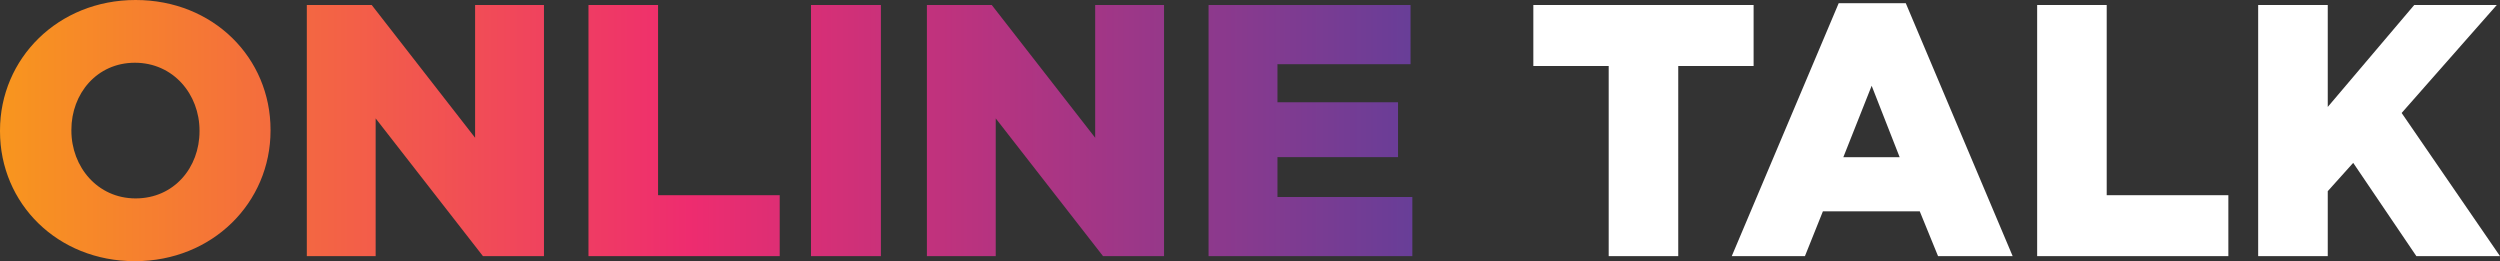
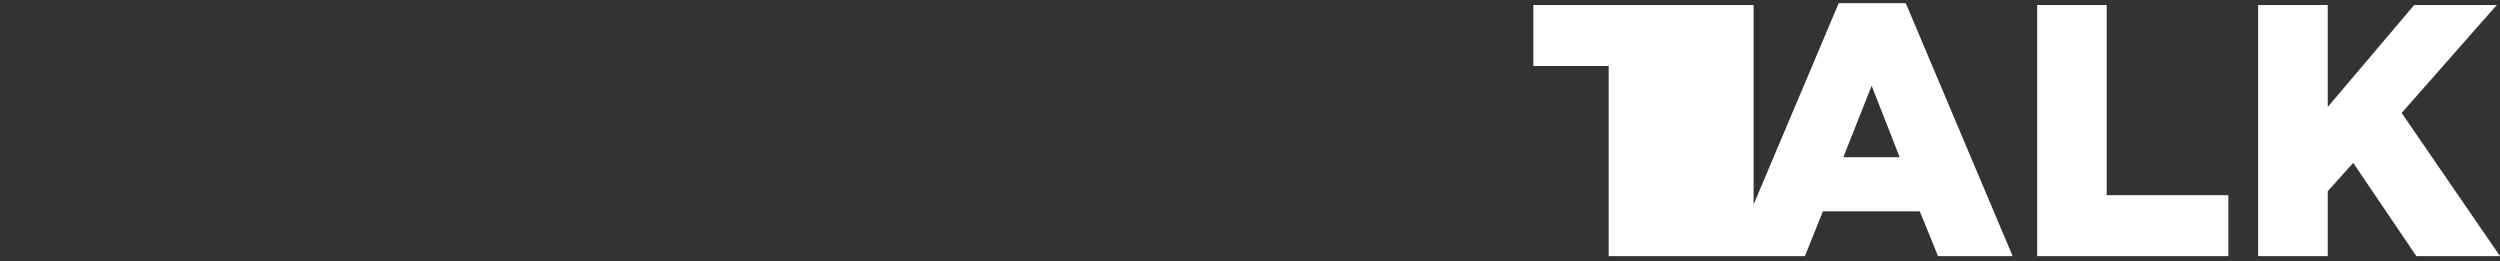
<svg xmlns="http://www.w3.org/2000/svg" xmlns:xlink="http://www.w3.org/1999/xlink" version="1.1" x="0px" y="0px" width="83.602px" height="8.734px" viewBox="0 0 83.602 8.734" style="enable-background:new 0 0 83.602 8.734;" xml:space="preserve">
  <rect x="0" y="0" width="83.602" height="8.734" fill="#333333" stroke="none" />
  <style type="text/css">
	.st0{fill:#FFFFFF;}
	.st1{clip-path:url(#SVGID_2_);fill:url(#SVGID_3_);}
	.st2{clip-path:url(#SVGID_5_);fill:url(#SVGID_6_);}
</style>
  <defs>
</defs>
-   <path class="st0" d="M51.276,0.168v2.039h2.52v6.359h2.326V2.207h2.52V0.168H51.276z M68.124,0.168v8.398h6.394V6.528H70.45v-6.36  H68.124z M80.733,0.168l-2.891,3.408V0.168h-2.327v8.398h2.327V6.393l0.851-0.947l2.112,3.119h2.797l-3.289-4.787l3.181-3.611  H80.733z M62.59,2.868l0.936,2.388h-1.883L62.59,2.868z M61.487,0.108l-3.576,8.458h2.447l0.601-1.499h3.239l0.612,1.499h2.495  l-3.574-8.458H61.487z" />
+   <path class="st0" d="M51.276,0.168v2.039h2.52v6.359h2.326h2.52V0.168H51.276z M68.124,0.168v8.398h6.394V6.528H70.45v-6.36  H68.124z M80.733,0.168l-2.891,3.408V0.168h-2.327v8.398h2.327V6.393l0.851-0.947l2.112,3.119h2.797l-3.289-4.787l3.181-3.611  H80.733z M62.59,2.868l0.936,2.388h-1.883L62.59,2.868z M61.487,0.108l-3.576,8.458h2.447l0.601-1.499h3.239l0.612,1.499h2.495  l-3.574-8.458H61.487z" />
  <g>
    <defs>
-       <path id="SVGID_1_" d="M15.888,0.168v4.439l-3.457-4.439H10.26v8.398h2.302V3.959l3.589,4.607h2.04V0.168H15.888z M19.679,0.168    v8.398h6.395V6.527h-4.068V0.168H19.679z M27.12,8.566h2.338V0.168H27.12V8.566z M36.624,0.168v4.439l-3.458-4.439h-2.17v8.398    h2.302V3.959l3.589,4.607h2.039V0.168H36.624z M40.415,0.168v8.398h6.815V6.588h-4.511V5.254h4.032V3.42h-4.032V2.146h4.451V0.168    H40.415z M2.387,4.366V4.343c0-1.212,0.852-2.245,2.124-2.245c1.285,0,2.161,1.056,2.161,2.268v0.025    c0,1.212-0.853,2.244-2.137,2.244C3.262,6.635,2.387,5.58,2.387,4.366 M4.535,0C1.943,0,0,1.954,0,4.366v0.025    c0,2.413,1.919,4.343,4.511,4.343c2.593,0,4.536-1.955,4.536-4.368V4.343C9.047,1.93,7.128,0,4.535,0z" />
-     </defs>
+       </defs>
    <clipPath id="SVGID_2_">
      <use xlink:href="#SVGID_1_" style="overflow:visible;" />
    </clipPath>
    <linearGradient id="SVGID_3_" gradientUnits="userSpaceOnUse" x1="-98.862" y1="452.128" x2="-97.862" y2="452.128" gradientTransform="matrix(47.23 0 0 -47.23 4669.236 21358.394)">
      <stop offset="0" style="stop-color:#F8971D" />
      <stop offset="0.489" style="stop-color:#EE2C6F" />
      <stop offset="1" style="stop-color:#673E98" />
    </linearGradient>
-     <rect y="0" class="st1" width="47.23" height="8.734" />
  </g>
</svg>